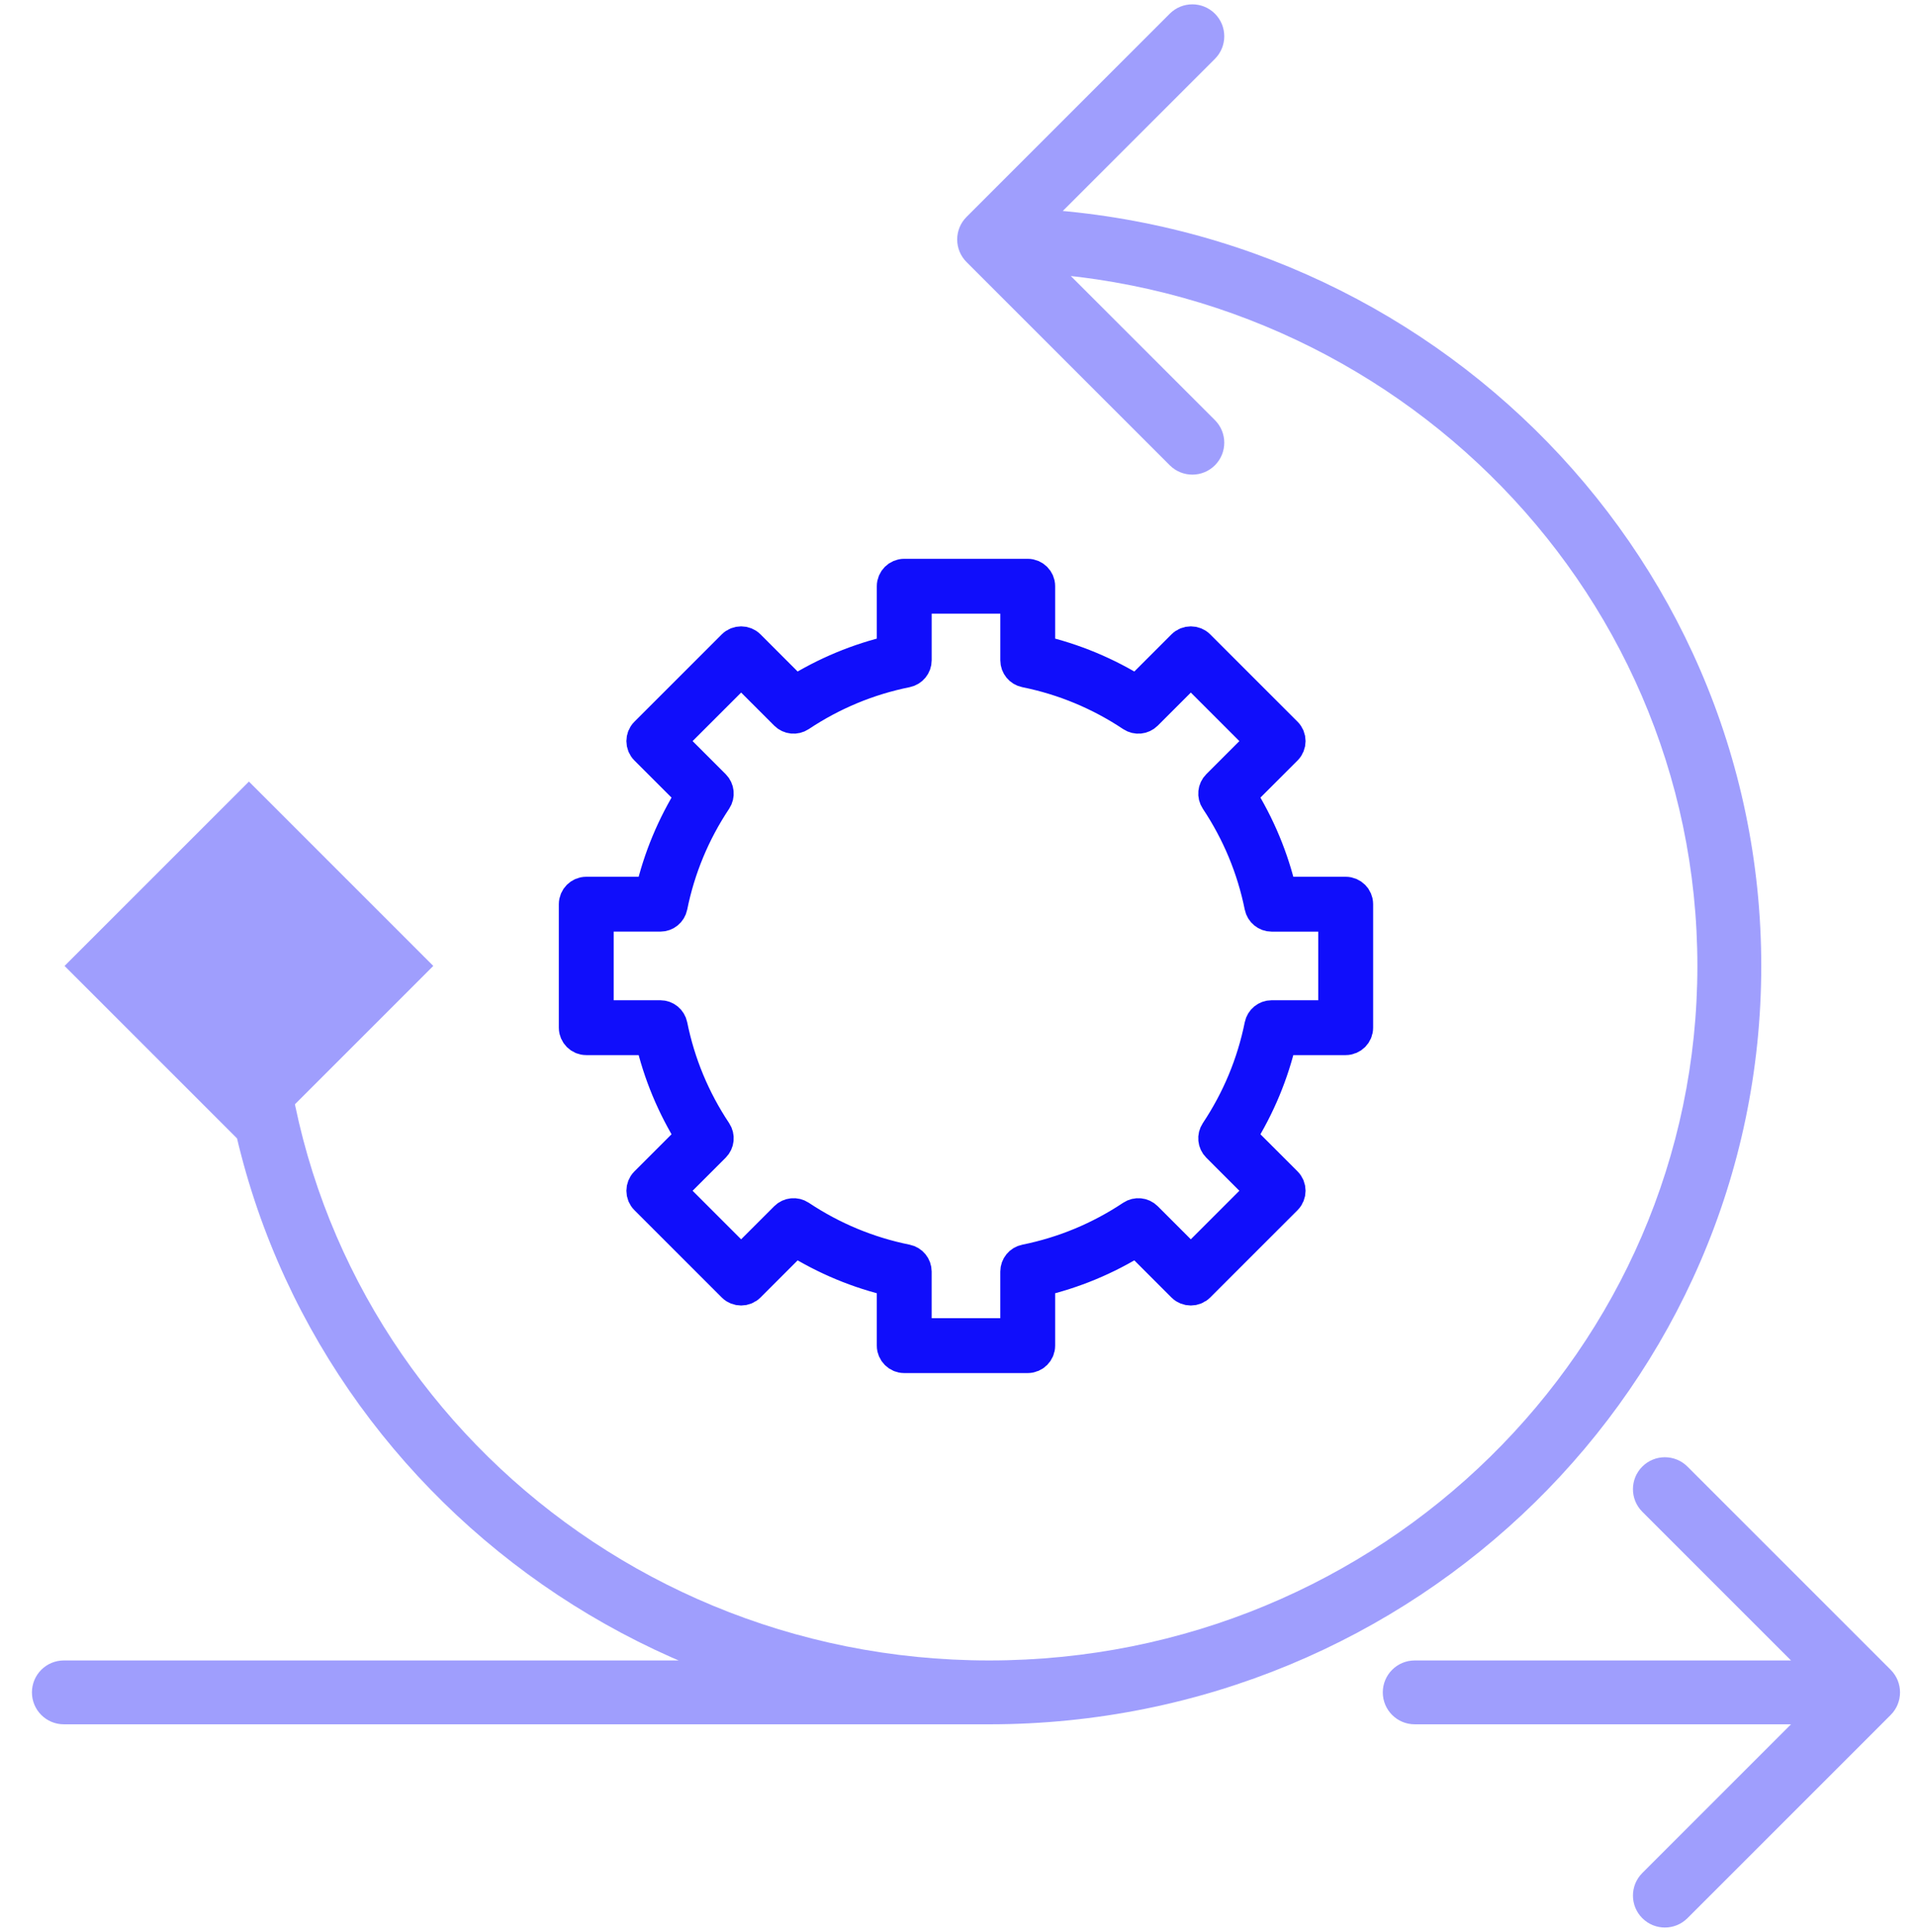
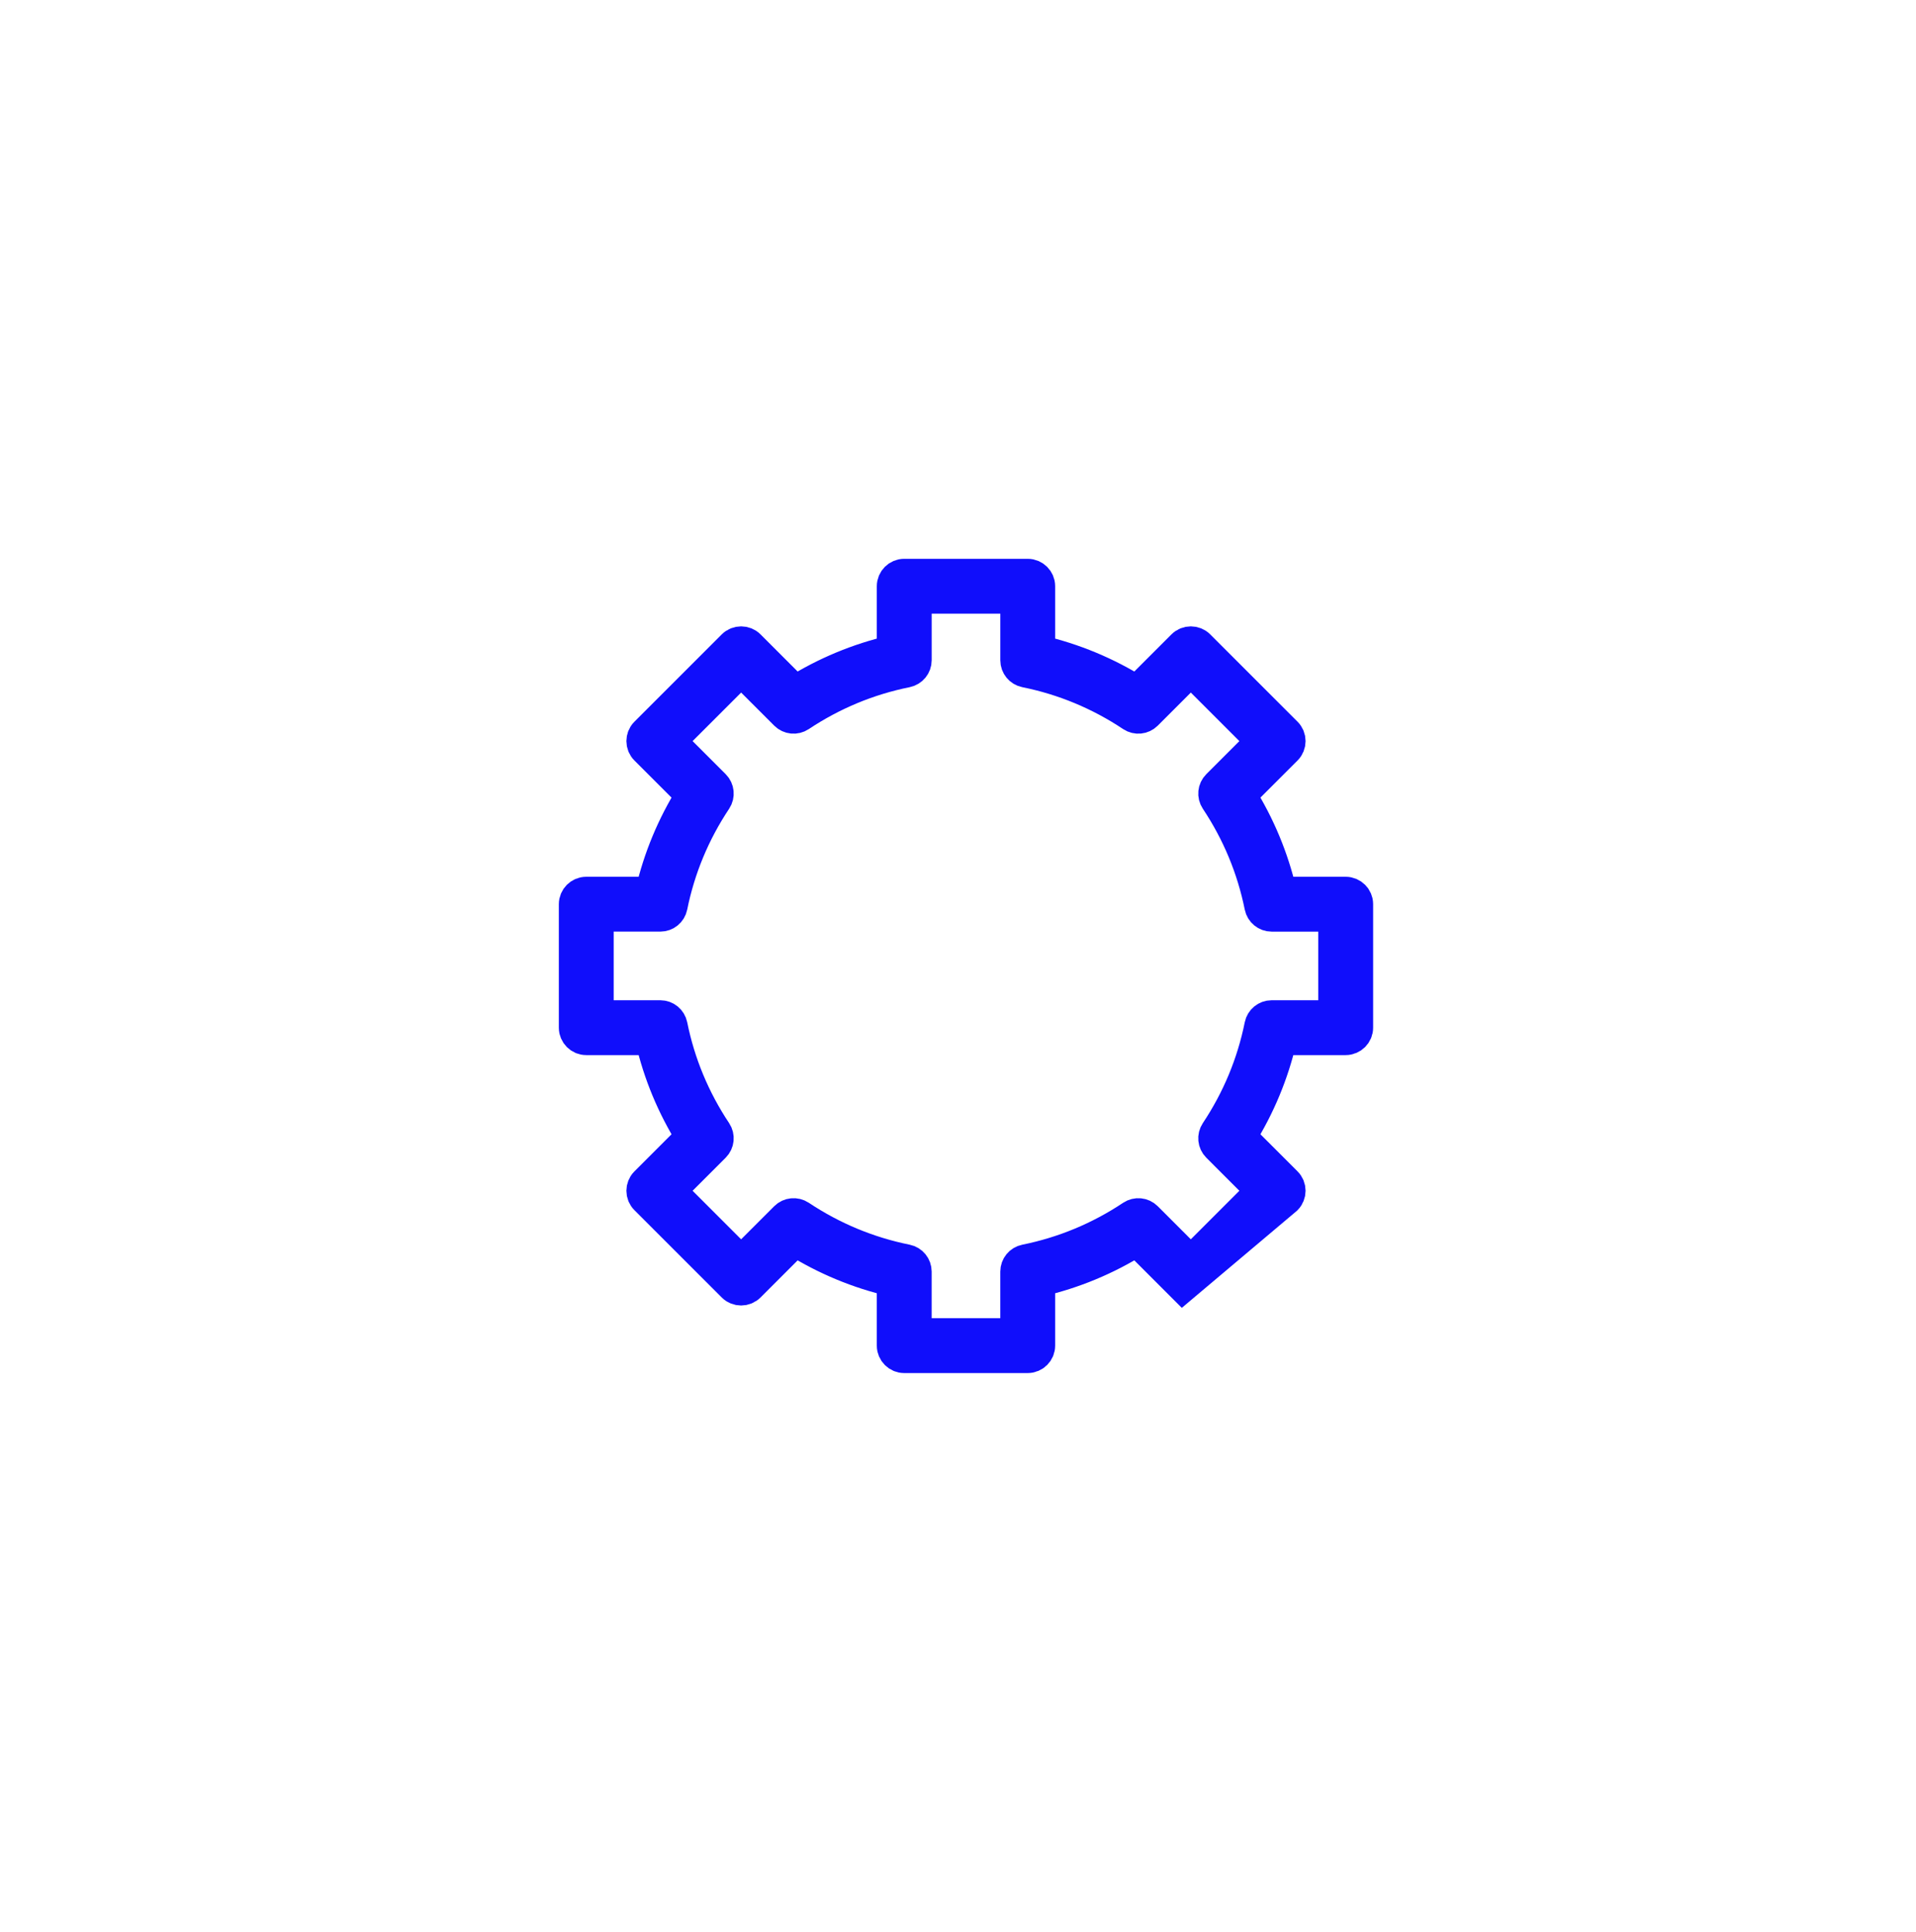
<svg xmlns="http://www.w3.org/2000/svg" width="120" height="121" viewBox="0 0 120 121" fill="none">
-   <path opacity="0.4" d="M15.59 48.953L4.043 60.5L15.59 72.047L27.137 60.5L15.59 48.953ZM60.535 13.586C59.754 14.367 59.754 15.633 60.535 16.414L73.262 29.142C74.043 29.923 75.31 29.923 76.091 29.142C76.872 28.361 76.872 27.095 76.091 26.314L64.777 15L76.091 3.686C76.872 2.905 76.872 1.639 76.091 0.858C75.31 0.077 74.043 0.077 73.262 0.858L60.535 13.586ZM4 104C2.895 104 2 104.895 2 106C2 107.105 2.895 108 4 108V104ZM88.605 104C87.501 104 86.605 104.895 86.605 106C86.605 107.105 87.501 108 88.605 108V104ZM118.414 107.414C119.195 106.633 119.195 105.367 118.414 104.586L105.686 91.858C104.905 91.077 103.639 91.077 102.858 91.858C102.077 92.639 102.077 93.905 102.858 94.686L114.172 106L102.858 117.314C102.077 118.095 102.077 119.361 102.858 120.142C103.639 120.923 104.905 120.923 105.686 120.142L118.414 107.414ZM106.308 60.5C106.308 84.489 86.483 104 61.949 104V108C88.621 108 110.308 86.769 110.308 60.5H106.308ZM61.949 104C37.414 104 17.59 84.489 17.59 60.5H13.59C13.59 86.769 35.276 108 61.949 108V104ZM61.949 17C86.483 17 106.308 36.511 106.308 60.5H110.308C110.308 34.231 88.621 13 61.949 13V17ZM61.949 104H4V108H61.949V104ZM88.605 108H117V104H88.605V108Z" fill="#100EFB" />
-   <path d="M84.282 55.915H80.222C79.719 53.748 78.867 51.696 77.682 49.802L80.559 46.925C80.839 46.645 80.839 46.191 80.559 45.91L75.09 40.441C74.809 40.161 74.355 40.161 74.075 40.441L71.198 43.318C69.304 42.133 67.252 41.281 65.085 40.778V36.718C65.085 36.321 64.763 36 64.367 36H56.633C56.236 36 55.915 36.321 55.915 36.718V40.778C53.748 41.281 51.696 42.133 49.802 43.318L46.925 40.441C46.645 40.161 46.191 40.161 45.91 40.441L40.441 45.91C40.161 46.191 40.161 46.645 40.441 46.925L43.318 49.802C42.133 51.696 41.281 53.748 40.778 55.915H36.718C36.321 55.915 36 56.236 36 56.633V64.367C36 64.764 36.321 65.085 36.718 65.085H40.778C41.281 67.252 42.133 69.304 43.318 71.198L40.441 74.075C40.161 74.355 40.161 74.809 40.441 75.09L45.91 80.559C46.191 80.839 46.645 80.839 46.925 80.559L49.802 77.682C51.696 78.867 53.748 79.719 55.915 80.222V84.282C55.915 84.679 56.236 85 56.633 85H64.367C64.764 85 65.085 84.679 65.085 84.282V80.222C67.252 79.719 69.304 78.867 71.198 77.682L74.075 80.559C74.355 80.839 74.809 80.839 75.09 80.559L80.559 75.09C80.839 74.809 80.839 74.355 80.559 74.075L77.682 71.198C78.867 69.304 79.719 67.252 80.222 65.085H84.282C84.679 65.085 85 64.763 85 64.367V56.633C85 56.236 84.679 55.915 84.282 55.915ZM83.564 63.649H79.643C79.302 63.649 79.007 63.89 78.94 64.225C78.458 66.614 77.525 68.859 76.167 70.898C75.978 71.183 76.015 71.562 76.257 71.803L79.036 74.582L74.582 79.036L71.803 76.257C71.561 76.015 71.183 75.978 70.898 76.167C68.859 77.525 66.614 78.458 64.225 78.94C63.89 79.007 63.649 79.302 63.649 79.643V83.564H57.35V79.643C57.35 79.302 57.109 79.007 56.775 78.94C54.386 78.458 52.141 77.525 50.102 76.167C49.817 75.978 49.438 76.015 49.196 76.257L46.417 79.036L41.964 74.582L44.743 71.803C44.984 71.561 45.022 71.183 44.832 70.898C43.474 68.859 42.542 66.614 42.06 64.225C41.992 63.89 41.698 63.649 41.356 63.649H37.435V57.35H41.357C41.699 57.35 41.993 57.109 42.06 56.775C42.542 54.386 43.475 52.141 44.833 50.102C45.022 49.817 44.985 49.438 44.743 49.196L41.964 46.417L46.418 41.964L49.197 44.743C49.439 44.984 49.817 45.022 50.102 44.832C52.141 43.474 54.386 42.542 56.775 42.06C57.11 41.992 57.351 41.698 57.351 41.356V37.435H63.65V41.357C63.65 41.699 63.891 41.993 64.225 42.06C66.614 42.542 68.859 43.475 70.898 44.833C71.183 45.022 71.562 44.985 71.804 44.743L74.582 41.964L79.036 46.418L76.257 49.197C76.016 49.438 75.978 49.817 76.168 50.102C77.525 52.141 78.458 54.386 78.94 56.775C79.007 57.11 79.302 57.351 79.644 57.351H83.564V63.649Z" fill="#100EFB" stroke="#100EFB" stroke-width="2" />
+   <path d="M84.282 55.915H80.222C79.719 53.748 78.867 51.696 77.682 49.802L80.559 46.925C80.839 46.645 80.839 46.191 80.559 45.91L75.09 40.441C74.809 40.161 74.355 40.161 74.075 40.441L71.198 43.318C69.304 42.133 67.252 41.281 65.085 40.778V36.718C65.085 36.321 64.763 36 64.367 36H56.633C56.236 36 55.915 36.321 55.915 36.718V40.778C53.748 41.281 51.696 42.133 49.802 43.318L46.925 40.441C46.645 40.161 46.191 40.161 45.91 40.441L40.441 45.91C40.161 46.191 40.161 46.645 40.441 46.925L43.318 49.802C42.133 51.696 41.281 53.748 40.778 55.915H36.718C36.321 55.915 36 56.236 36 56.633V64.367C36 64.764 36.321 65.085 36.718 65.085H40.778C41.281 67.252 42.133 69.304 43.318 71.198L40.441 74.075C40.161 74.355 40.161 74.809 40.441 75.09L45.91 80.559C46.191 80.839 46.645 80.839 46.925 80.559L49.802 77.682C51.696 78.867 53.748 79.719 55.915 80.222V84.282C55.915 84.679 56.236 85 56.633 85H64.367C64.764 85 65.085 84.679 65.085 84.282V80.222C67.252 79.719 69.304 78.867 71.198 77.682L74.075 80.559L80.559 75.09C80.839 74.809 80.839 74.355 80.559 74.075L77.682 71.198C78.867 69.304 79.719 67.252 80.222 65.085H84.282C84.679 65.085 85 64.763 85 64.367V56.633C85 56.236 84.679 55.915 84.282 55.915ZM83.564 63.649H79.643C79.302 63.649 79.007 63.89 78.94 64.225C78.458 66.614 77.525 68.859 76.167 70.898C75.978 71.183 76.015 71.562 76.257 71.803L79.036 74.582L74.582 79.036L71.803 76.257C71.561 76.015 71.183 75.978 70.898 76.167C68.859 77.525 66.614 78.458 64.225 78.94C63.89 79.007 63.649 79.302 63.649 79.643V83.564H57.35V79.643C57.35 79.302 57.109 79.007 56.775 78.94C54.386 78.458 52.141 77.525 50.102 76.167C49.817 75.978 49.438 76.015 49.196 76.257L46.417 79.036L41.964 74.582L44.743 71.803C44.984 71.561 45.022 71.183 44.832 70.898C43.474 68.859 42.542 66.614 42.06 64.225C41.992 63.89 41.698 63.649 41.356 63.649H37.435V57.35H41.357C41.699 57.35 41.993 57.109 42.06 56.775C42.542 54.386 43.475 52.141 44.833 50.102C45.022 49.817 44.985 49.438 44.743 49.196L41.964 46.417L46.418 41.964L49.197 44.743C49.439 44.984 49.817 45.022 50.102 44.832C52.141 43.474 54.386 42.542 56.775 42.06C57.11 41.992 57.351 41.698 57.351 41.356V37.435H63.65V41.357C63.65 41.699 63.891 41.993 64.225 42.06C66.614 42.542 68.859 43.475 70.898 44.833C71.183 45.022 71.562 44.985 71.804 44.743L74.582 41.964L79.036 46.418L76.257 49.197C76.016 49.438 75.978 49.817 76.168 50.102C77.525 52.141 78.458 54.386 78.94 56.775C79.007 57.11 79.302 57.351 79.644 57.351H83.564V63.649Z" fill="#100EFB" stroke="#100EFB" stroke-width="2" />
</svg>